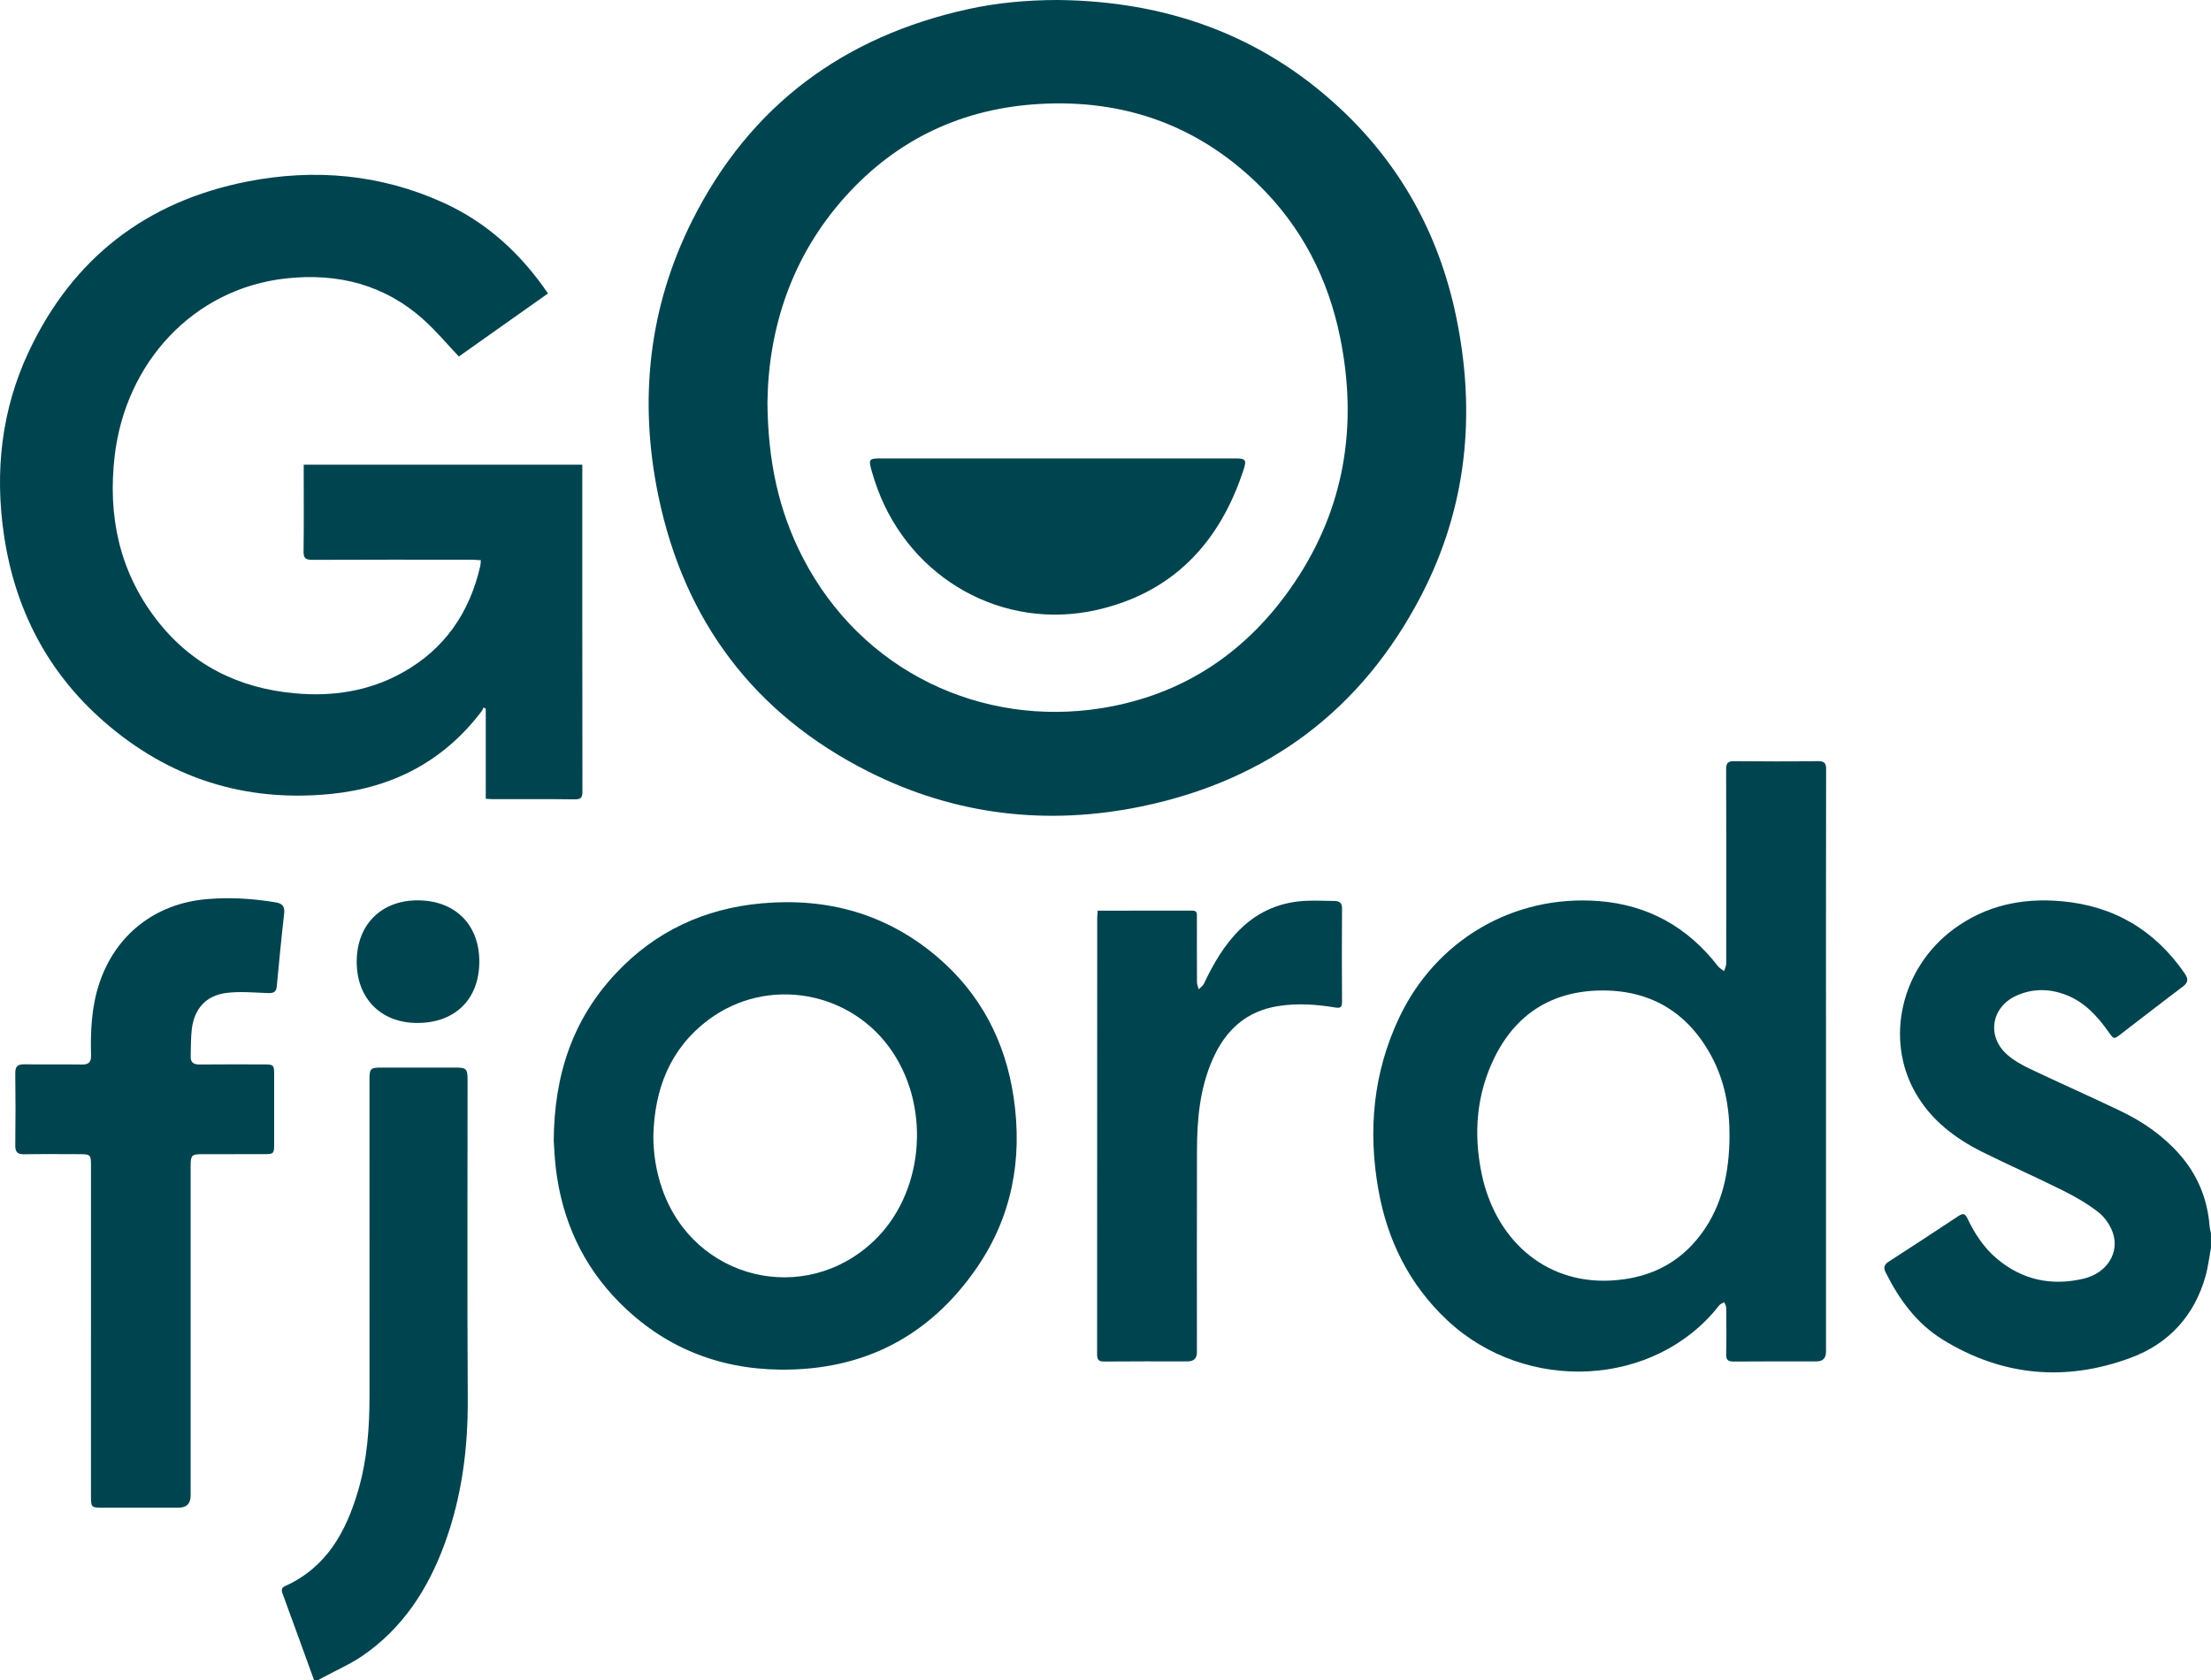
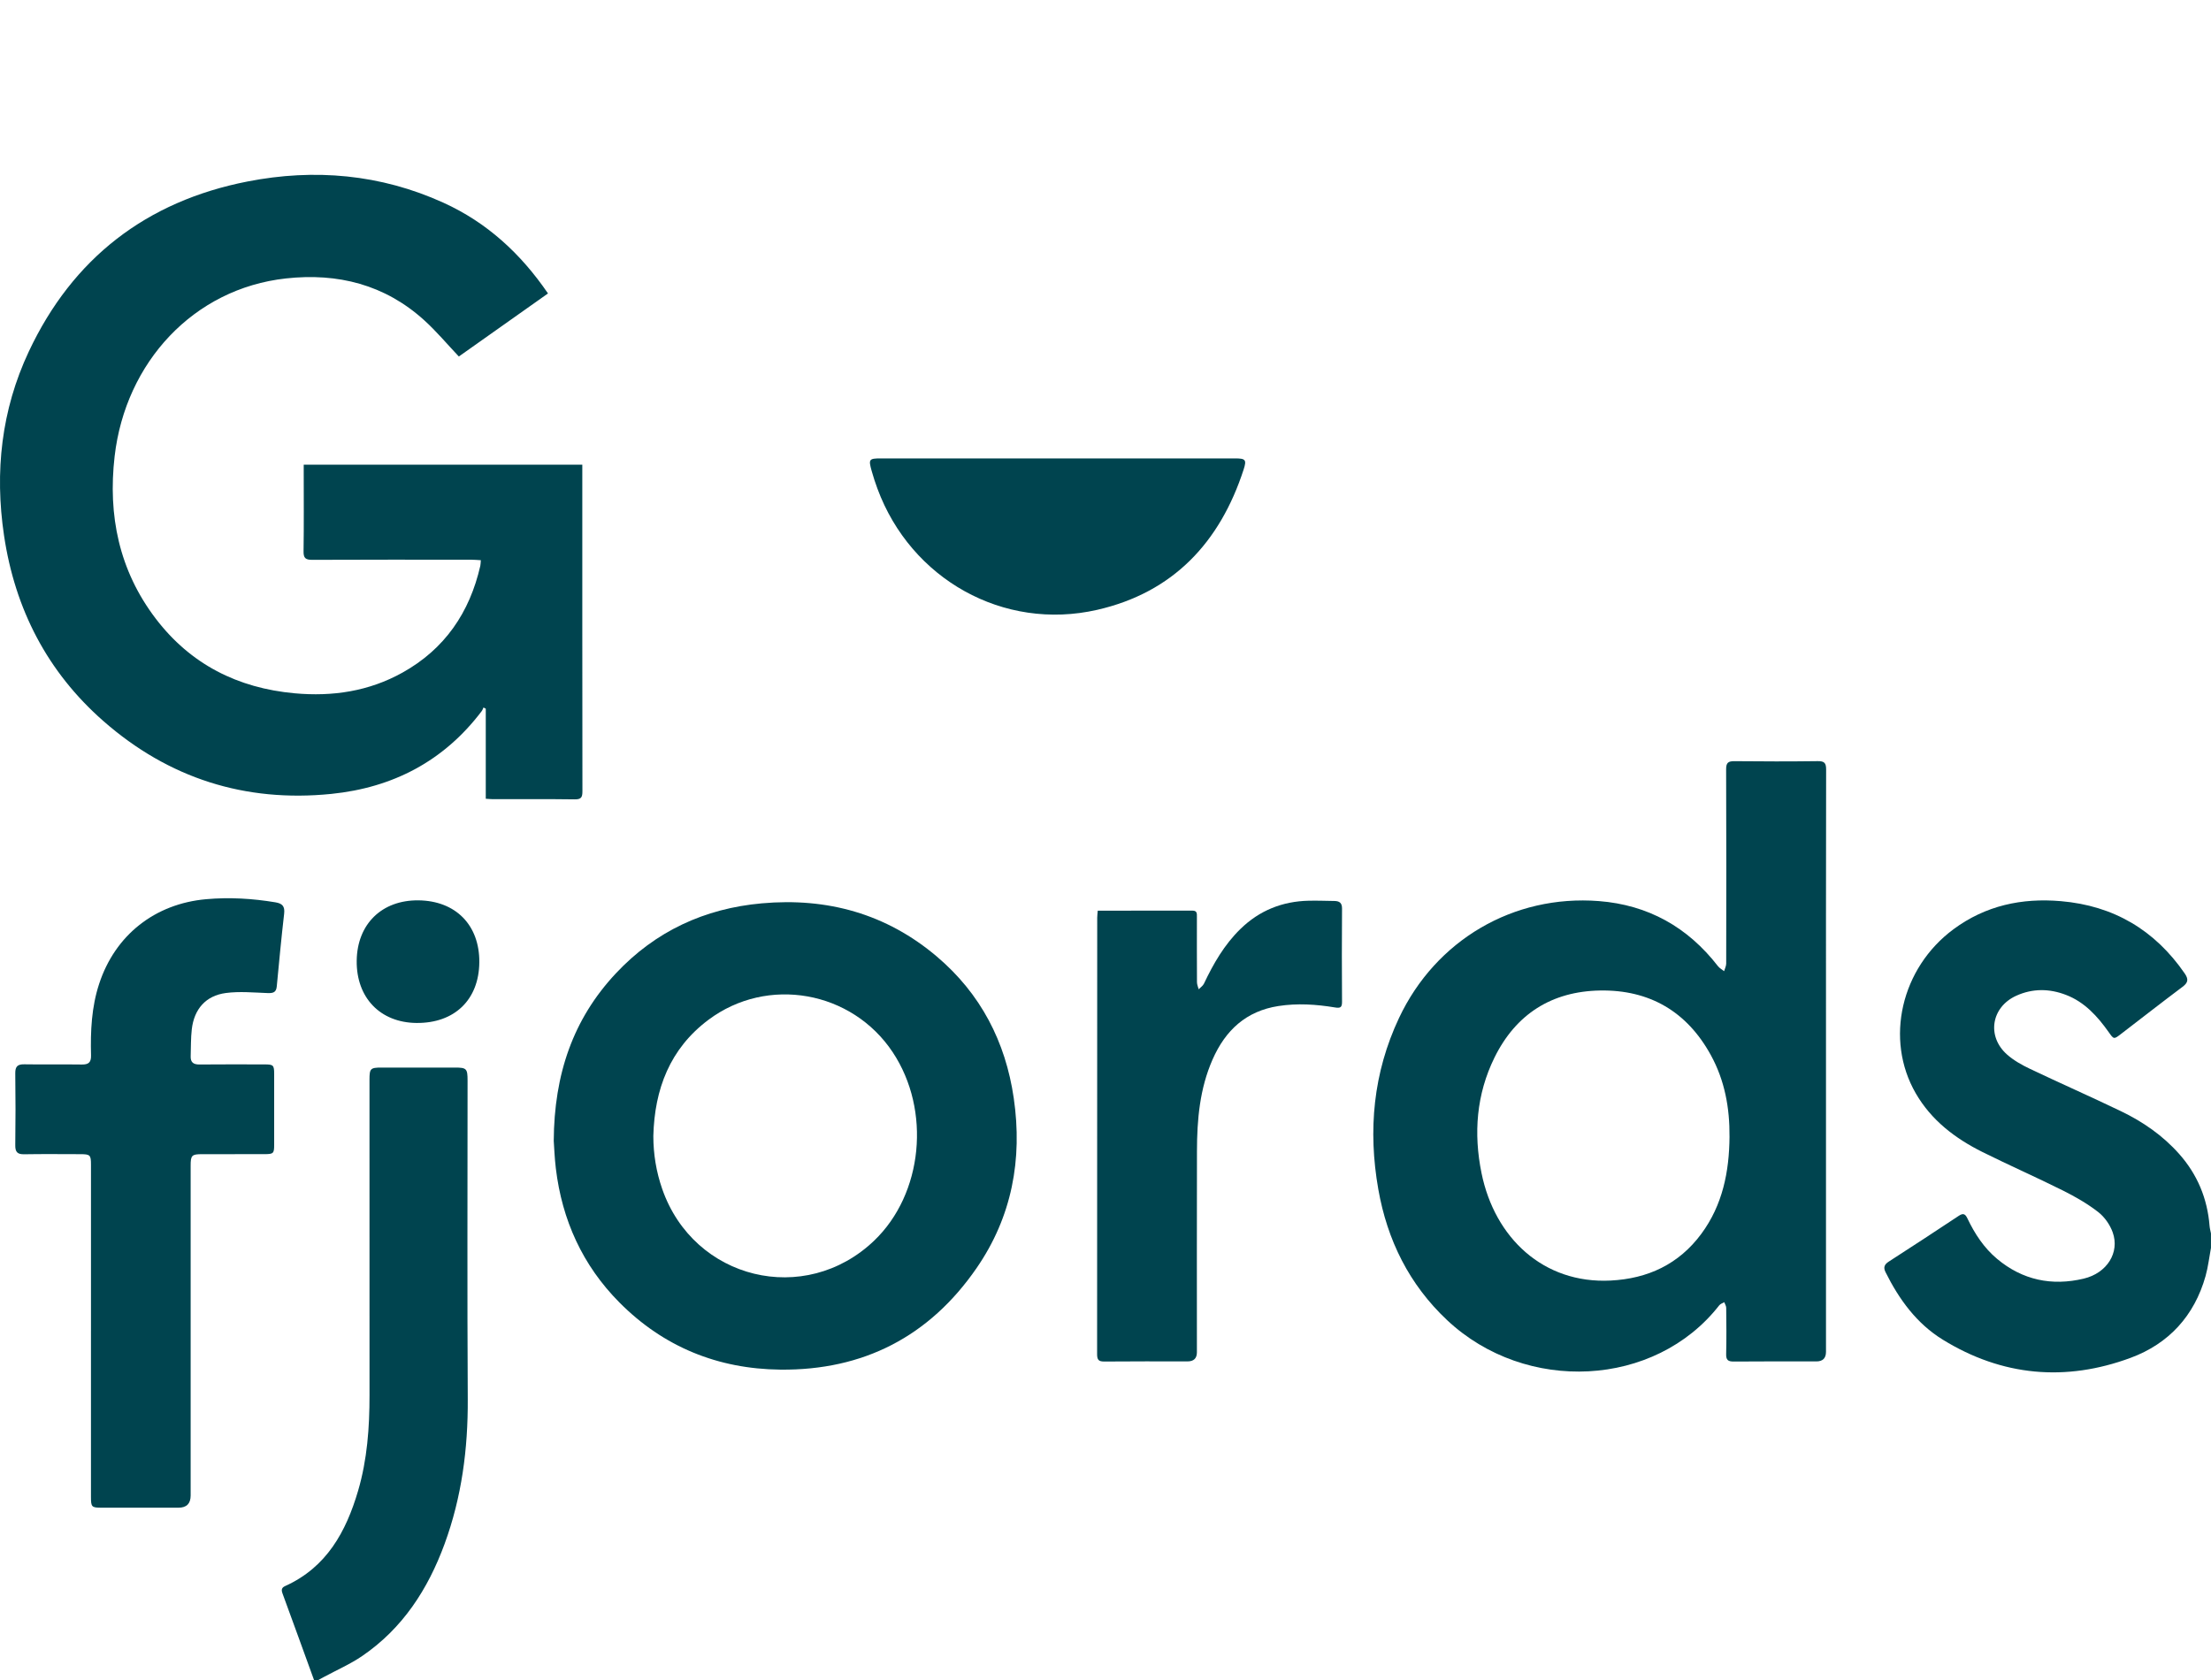
<svg xmlns="http://www.w3.org/2000/svg" width="150" height="114" viewBox="0 0 150 114" fill="none">
  <g clip-path="url(#clip0_2676_44)">
    <path d="M150 84.663C149.879 85.306 149.807 85.962 149.631 86.59C148.874 89.287 147.132 91.181 144.554 92.136C140.142 93.772 135.836 93.391 131.802 90.905C130.032 89.815 128.839 88.174 127.921 86.328C127.758 86 127.841 85.802 128.137 85.61C129.73 84.581 131.318 83.546 132.898 82.496C133.213 82.286 133.344 82.403 133.478 82.685C133.974 83.724 134.599 84.679 135.489 85.424C137.214 86.867 139.206 87.278 141.363 86.765C142.95 86.388 143.819 84.989 143.331 83.623C143.147 83.106 142.777 82.579 142.346 82.244C141.617 81.679 140.8 81.208 139.971 80.794C138.162 79.89 136.308 79.075 134.497 78.174C132.642 77.249 131.026 76.021 129.967 74.185C127.853 70.523 128.974 65.687 132.529 63.056C134.706 61.444 137.17 60.922 139.819 61.15C143.387 61.456 146.182 63.102 148.216 66.055C148.487 66.449 148.451 66.677 148.069 66.963C146.668 68.014 145.287 69.093 143.897 70.16C143.408 70.537 143.409 70.532 143.061 70.04C142.299 68.964 141.431 67.999 140.163 67.511C139.035 67.077 137.897 67.064 136.787 67.568C135.09 68.34 134.769 70.322 136.164 71.558C136.613 71.955 137.162 72.264 137.707 72.523C139.765 73.503 141.852 74.421 143.906 75.41C145.391 76.126 146.738 77.059 147.842 78.305C149.079 79.7 149.756 81.331 149.903 83.188C149.917 83.36 149.965 83.528 149.998 83.698V84.663H150Z" fill="#00444F" />
    <path d="M21.304 114C20.593 112.042 19.886 110.084 19.167 108.129C19.078 107.888 19.099 107.736 19.345 107.625C22.154 106.358 23.477 103.944 24.295 101.157C24.914 99.043 25.071 96.868 25.069 94.676C25.064 87.539 25.067 80.4 25.067 73.263C25.067 72.506 25.131 72.442 25.889 72.442C27.545 72.442 29.2 72.442 30.855 72.442C31.655 72.442 31.721 72.51 31.721 73.33C31.721 80.532 31.693 87.734 31.734 94.935C31.753 98.311 31.325 101.597 30.161 104.769C29.035 107.837 27.319 110.496 24.576 112.369C23.761 112.926 22.838 113.328 21.964 113.8C21.84 113.868 21.716 113.935 21.592 114.002H21.302L21.304 114Z" fill="#00444F" />
-     <path d="M71.745 0C79.016 0.07 85.476 2.308 90.856 7.299C95.009 11.152 97.626 15.91 98.781 21.449C100.151 28.021 99.535 34.396 96.43 40.388C92.404 48.157 86.013 52.947 77.458 54.719C71.043 56.047 64.793 55.319 58.928 52.365C51.178 48.46 46.426 42.142 44.667 33.659C43.325 27.182 43.992 20.867 46.98 14.93C50.892 7.157 57.239 2.465 65.712 0.613C67.698 0.179 69.712 0.004 71.746 0L71.745 0ZM52.065 27.279C52.094 31.281 52.826 34.671 54.468 37.846C58.486 45.614 66.626 49.339 74.703 48.059C80.3 47.171 84.663 44.216 87.814 39.541C91.236 34.464 92.125 28.86 90.92 22.907C90.105 18.884 88.289 15.357 85.337 12.486C81.228 8.49 76.25 6.733 70.551 7.053C65.319 7.348 60.888 9.418 57.371 13.315C53.689 17.398 52.138 22.295 52.066 27.28L52.065 27.279Z" fill="#00444F" />
    <path d="M37.178 19.912C35.118 21.369 33.103 22.794 31.129 24.191C30.331 23.348 29.608 22.481 28.779 21.73C26.109 19.312 22.92 18.506 19.397 18.894C13.137 19.582 8.516 24.581 7.777 30.959C7.312 34.976 8.078 38.712 10.563 41.975C12.926 45.078 16.127 46.692 19.988 47.045C22.561 47.28 25.029 46.91 27.302 45.643C30.167 44.048 31.862 41.57 32.585 38.398C32.609 38.291 32.606 38.18 32.621 38.014C32.392 38.001 32.191 37.981 31.99 37.981C28.389 37.979 24.788 37.971 21.187 37.989C20.724 37.991 20.586 37.872 20.594 37.402C20.621 35.617 20.605 33.832 20.605 32.047V31.53H39.505V32.028C39.505 39.248 39.503 46.468 39.513 53.688C39.513 54.091 39.441 54.249 38.991 54.242C37.142 54.216 35.294 54.232 33.445 54.23C33.304 54.23 33.163 54.213 32.956 54.201V48.092C32.905 48.064 32.854 48.035 32.803 48.007C32.761 48.091 32.733 48.184 32.678 48.257C30.114 51.647 26.655 53.448 22.478 53.872C16.624 54.464 11.438 52.809 7.02 48.934C3.212 45.595 1.017 41.336 0.273 36.336C-0.369 32.02 0.091 27.821 1.951 23.861C4.929 17.518 9.934 13.658 16.79 12.316C21.338 11.426 25.818 11.817 30.082 13.755C33.022 15.091 35.323 17.197 37.177 19.912H37.178Z" fill="#00444F" />
    <path d="M123.88 72.046C123.88 78.608 123.88 85.169 123.88 91.731C123.88 92.165 123.661 92.382 123.224 92.382C121.359 92.382 119.493 92.372 117.628 92.39C117.235 92.393 117.096 92.289 117.107 91.879C117.134 90.834 117.121 89.789 117.11 88.743C117.109 88.615 117.023 88.489 116.977 88.362C116.862 88.432 116.714 88.477 116.637 88.576C112.28 94.163 103.515 94.592 98.181 89.586C95.599 87.163 94.114 84.146 93.508 80.702C92.803 76.698 93.16 72.799 94.914 69.076C97.4 63.8 102.666 60.694 108.472 61.145C111.812 61.405 114.499 62.911 116.55 65.56C116.657 65.698 116.827 65.788 116.968 65.901C117.017 65.727 117.11 65.555 117.11 65.381C117.118 60.99 117.124 56.599 117.105 52.209C117.103 51.75 117.247 51.647 117.678 51.651C119.558 51.671 121.44 51.674 123.321 51.649C123.767 51.643 123.89 51.773 123.889 52.214C123.876 58.825 123.88 65.434 123.88 72.044V72.046ZM117.334 77.134C117.352 75.19 117.013 73.324 116.073 71.606C114.45 68.64 111.906 67.156 108.551 67.213C105.281 67.269 102.846 68.807 101.392 71.758C100.162 74.255 99.96 76.909 100.511 79.607C101.406 83.997 104.703 87.12 109.261 86.895C111.789 86.769 113.896 85.788 115.422 83.725C116.867 81.77 117.316 79.51 117.335 77.135L117.334 77.134Z" fill="#00444F" />
    <path d="M37.567 77.427C37.593 72.897 38.876 69.148 41.788 66.044C44.462 63.192 47.799 61.646 51.679 61.298C56.119 60.899 60.134 62.003 63.561 64.911C66.528 67.428 68.218 70.679 68.776 74.517C69.38 78.674 68.651 82.573 66.253 86.05C63.053 90.691 58.572 92.999 52.935 92.939C48.703 92.893 45.02 91.401 42.022 88.381C39.524 85.864 38.13 82.793 37.709 79.28C37.623 78.564 37.598 77.84 37.568 77.427H37.567ZM44.324 77.085C44.325 78.321 44.522 79.518 44.927 80.682C47.069 86.844 54.615 88.68 59.31 84.182C62.621 81.009 63.178 75.344 60.567 71.404C57.799 67.231 52.072 66.201 48.063 69.201C45.448 71.159 44.405 73.906 44.324 77.085Z" fill="#00444F" />
    <path d="M6.172 90.318C6.172 86.554 6.172 82.791 6.172 79.028C6.172 78.376 6.117 78.32 5.452 78.319C4.182 78.317 2.912 78.303 1.642 78.325C1.179 78.333 1.03 78.171 1.036 77.709C1.059 76.085 1.058 74.46 1.036 72.836C1.03 72.37 1.187 72.213 1.651 72.221C2.953 72.243 4.255 72.216 5.558 72.235C6.018 72.242 6.189 72.076 6.176 71.615C6.134 69.971 6.207 68.34 6.728 66.756C7.816 63.444 10.512 61.326 13.984 61.017C15.566 60.876 17.125 60.969 18.686 61.229C19.154 61.307 19.335 61.498 19.277 62C19.087 63.644 18.933 65.292 18.776 66.939C18.737 67.355 18.512 67.4 18.149 67.387C17.206 67.352 16.247 67.26 15.32 67.383C13.959 67.564 13.169 68.475 13.011 69.847C12.942 70.451 12.957 71.066 12.936 71.675C12.922 72.084 13.119 72.237 13.529 72.233C15.008 72.218 16.486 72.227 17.965 72.228C18.544 72.228 18.599 72.283 18.6 72.869C18.602 74.477 18.602 76.085 18.6 77.693C18.6 78.266 18.547 78.316 17.954 78.317C16.539 78.32 15.124 78.317 13.709 78.319C13.012 78.319 12.934 78.397 12.934 79.094C12.934 86.555 12.934 94.017 12.934 101.479C12.934 102.032 12.659 102.308 12.108 102.308C10.371 102.308 8.635 102.308 6.898 102.308C6.211 102.308 6.171 102.264 6.171 101.558C6.171 97.811 6.171 94.064 6.171 90.317L6.172 90.318Z" fill="#00444F" />
    <path d="M74.474 61.795C76.658 61.795 78.778 61.797 80.899 61.792C81.223 61.792 81.201 61.998 81.201 62.213C81.2 63.693 81.197 65.172 81.206 66.651C81.207 66.811 81.281 66.97 81.321 67.129C81.442 67.004 81.607 66.899 81.678 66.75C82.321 65.391 83.063 64.102 84.15 63.041C85.443 61.778 87.002 61.159 88.796 61.12C89.374 61.108 89.954 61.129 90.532 61.138C90.868 61.144 91.051 61.262 91.047 61.658C91.031 63.764 91.032 65.871 91.047 67.978C91.05 68.368 90.929 68.422 90.566 68.362C89.293 68.151 88.012 68.067 86.728 68.267C84.539 68.608 83.139 69.907 82.267 71.886C81.39 73.876 81.209 75.977 81.205 78.108C81.193 82.659 81.201 87.21 81.201 91.762C81.201 92.174 80.988 92.38 80.564 92.381C78.682 92.381 76.802 92.37 74.92 92.389C74.534 92.393 74.431 92.271 74.431 91.896C74.439 82.022 74.437 72.147 74.438 62.273C74.438 62.132 74.459 61.992 74.474 61.793V61.795Z" fill="#00444F" />
    <path d="M32.518 65.301C32.495 67.839 30.837 69.439 28.257 69.415C25.796 69.393 24.169 67.698 24.2 65.192C24.23 62.705 25.906 61.067 28.39 61.095C30.918 61.124 32.541 62.778 32.518 65.301Z" fill="#00444F" />
    <path d="M71.734 31.106C75.753 31.106 79.772 31.106 83.792 31.106C84.501 31.106 84.585 31.199 84.373 31.854C82.766 36.809 79.585 40.206 74.436 41.382C68.068 42.835 61.797 39.297 59.528 33.16C59.383 32.769 59.253 32.372 59.14 31.97C58.91 31.157 58.952 31.106 59.774 31.106C63.761 31.106 67.748 31.106 71.735 31.106H71.734Z" fill="#00444F" />
  </g>
  <defs>
    <clipPath id="clip0_2676_44">
      <rect width="150" height="114" fill="white" />
    </clipPath>
  </defs>
</svg>